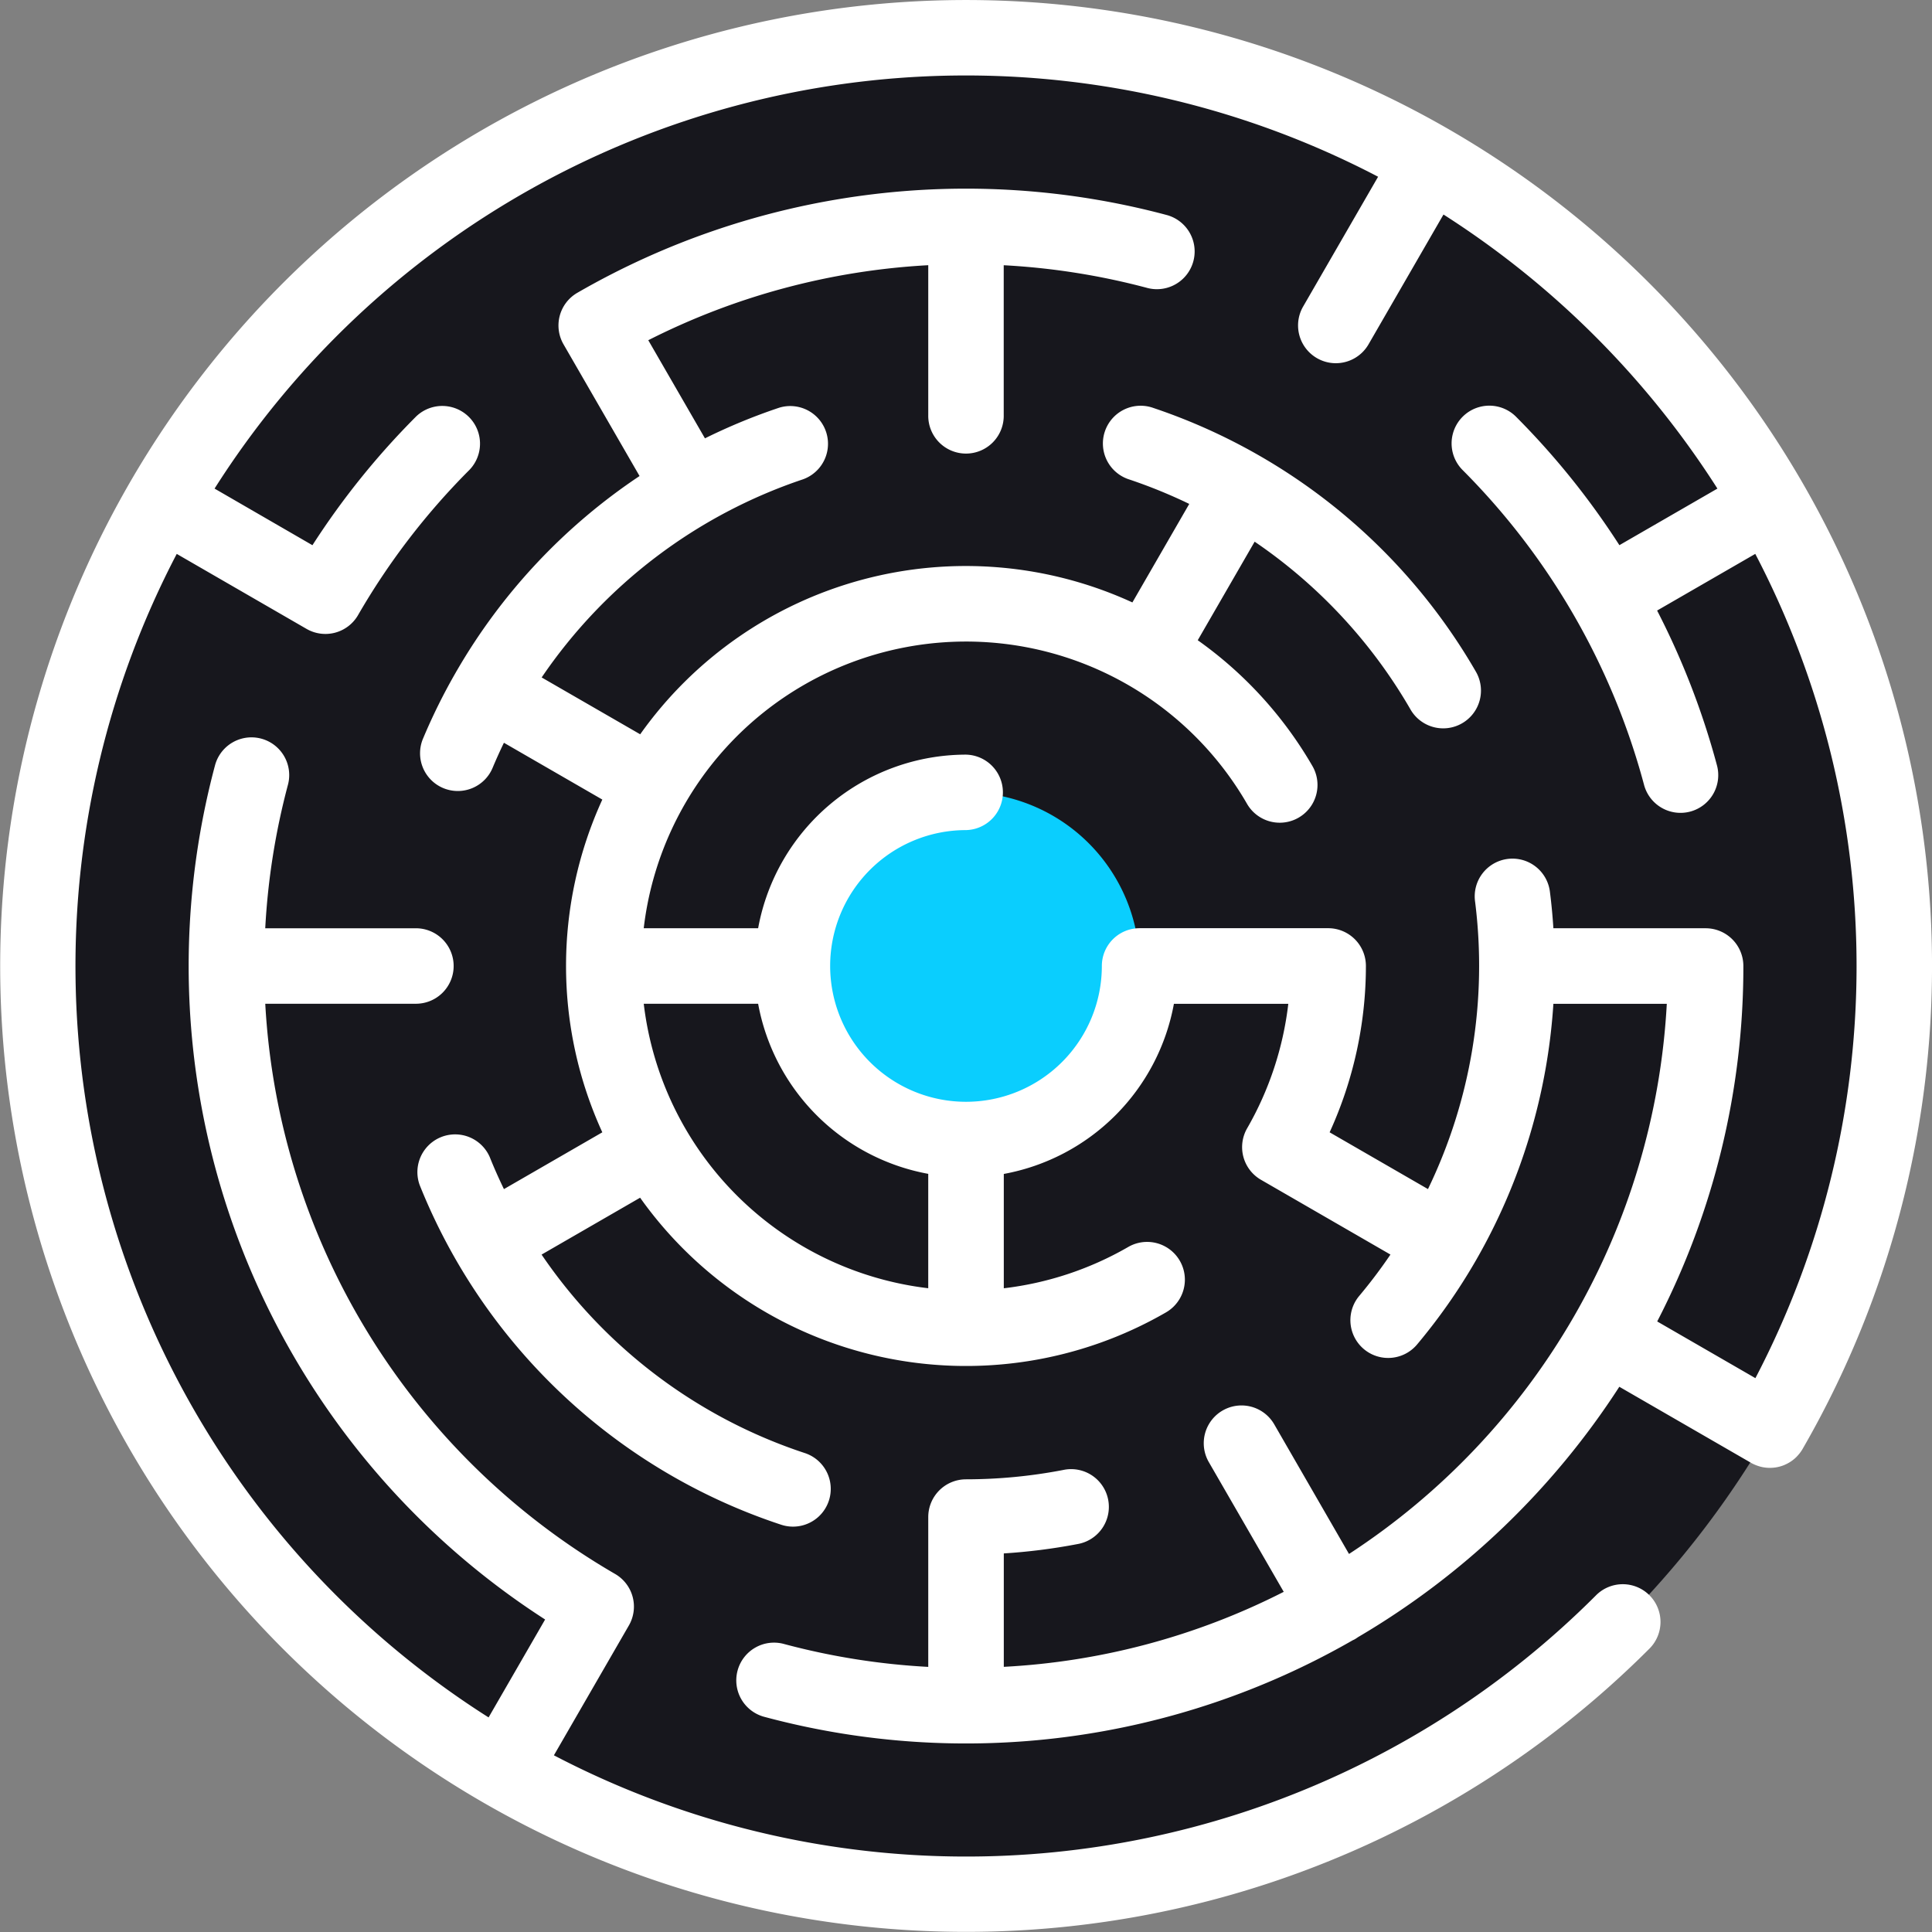
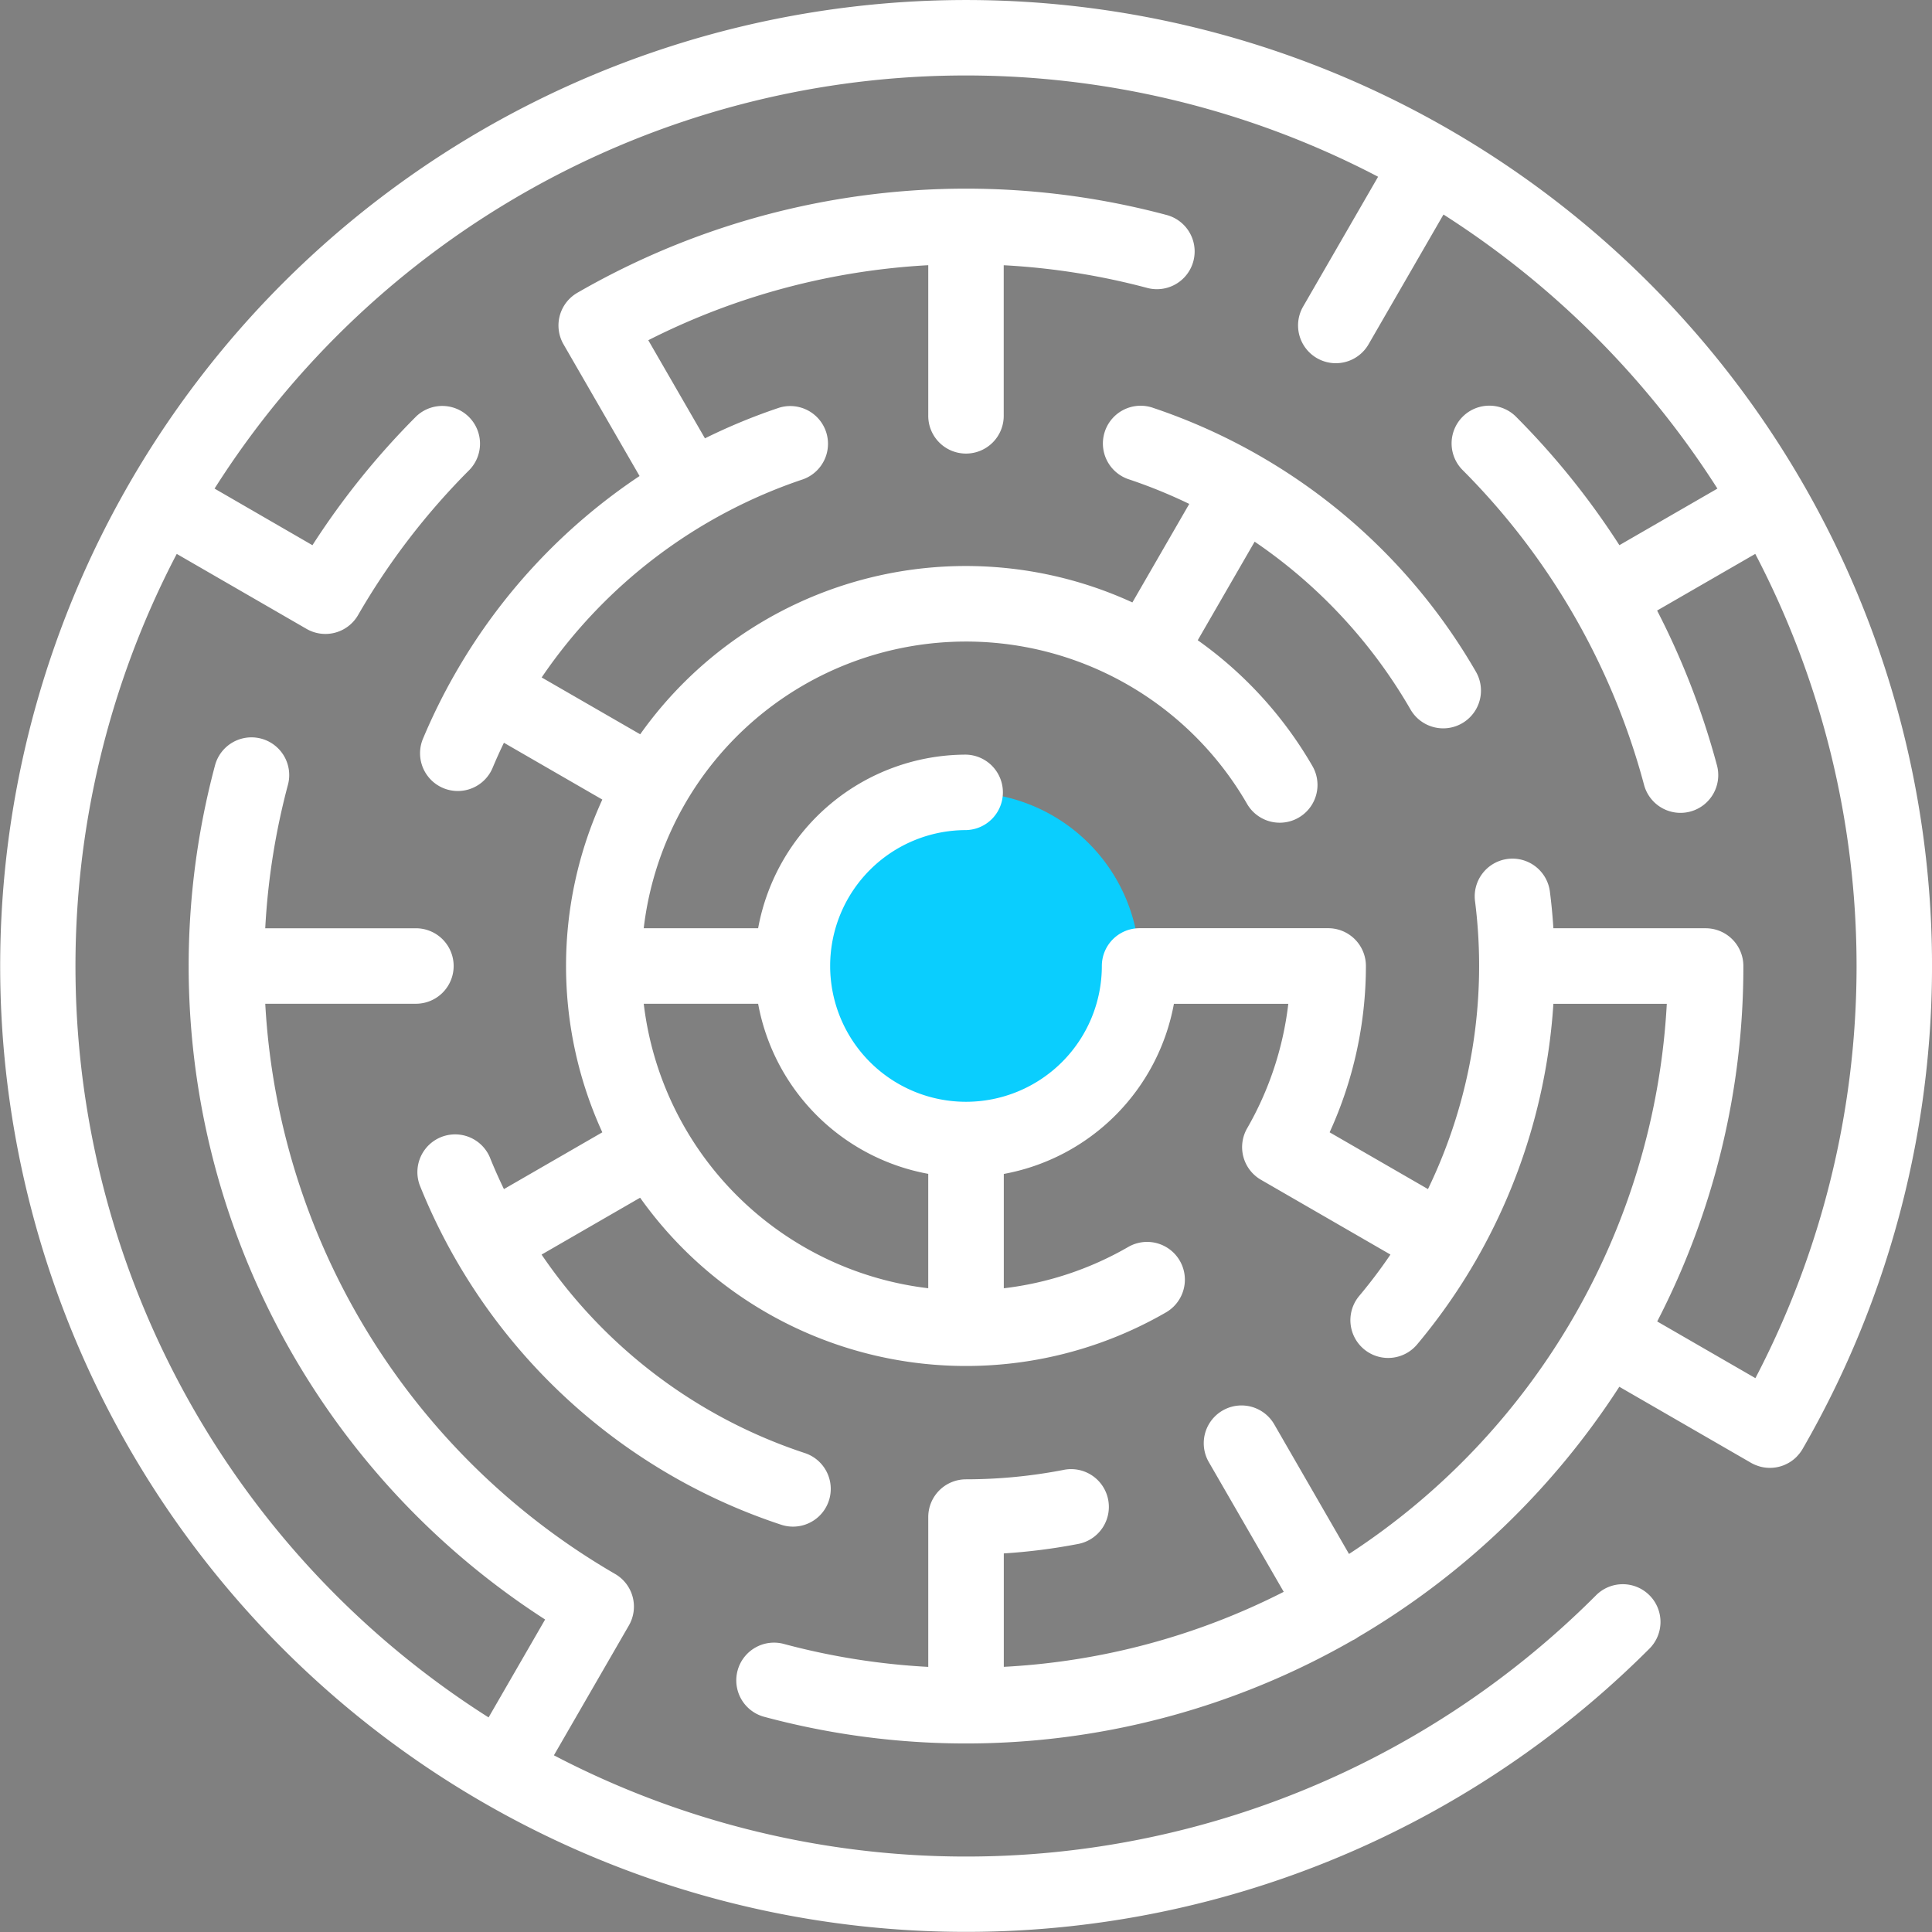
<svg xmlns="http://www.w3.org/2000/svg" viewBox="168.324 3829.325 103.352 103.352">
  <rect x="168.324" y="3829.325" width="103.352" height="103.352" fill="#808080" stroke="none" />
  <defs>
    <style>.a{fill:#17171d;}.b{fill:#0acefe;}.c{fill:#fff;}</style>
  </defs>
  <g transform="translate(168.322 3829.325)">
    <g transform="translate(2.021 2.019)">
-       <path class="a" d="M59.661,109.315A49.657,49.657,0,1,0,10,59.657,49.753,49.753,0,0,0,59.661,109.315Z" transform="translate(-10.004 -10)" />
      <path class="b" d="M219.287,228.568A9.286,9.286,0,1,0,210,219.282,9.3,9.3,0,0,0,219.287,228.568Z" transform="translate(-169.63 -169.625)" />
    </g>
    <path class="c" d="M96.289,77.724a2.034,2.034,0,0,0,.141-.21,51.672,51.672,0,1,0-8.212,10.7,2.019,2.019,0,1,0-2.855-2.855A47.608,47.608,0,0,1,29.633,93.9l4.01-6.945,0,0a2.018,2.018,0,0,0-.739-2.758l0,0A37.656,37.656,0,0,1,14.192,53.695h8.014a2.019,2.019,0,1,0,0-4.037H14.191a37.51,37.51,0,0,1,1.221-7.7,2.019,2.019,0,0,0-3.9-1.045A41.579,41.579,0,0,0,29.163,86.635l-3.024,5.238A47.592,47.592,0,0,1,9.457,29.631L16.4,33.642a2.017,2.017,0,0,0,2.757-.739l0,0a37.557,37.557,0,0,1,5.965-7.774,2.019,2.019,0,0,0-2.854-2.855,41.582,41.582,0,0,0-5.552,6.892L11.48,26.137A47.593,47.593,0,0,1,73.723,9.455L69.712,16.4a2.019,2.019,0,1,0,3.5,2.019l4.009-6.943A48.013,48.013,0,0,1,91.875,26.137l-5.244,3.027a41.574,41.574,0,0,0-5.55-6.892,2.019,2.019,0,0,0-2.855,2.855,37.6,37.6,0,0,1,9.717,16.832,2.019,2.019,0,1,0,3.9-1.045,41.574,41.574,0,0,0-3.194-8.253L93.9,29.63a47.589,47.589,0,0,1,.007,44.094l-5.253-3.033a41.327,41.327,0,0,0,4.609-19.015,2.019,2.019,0,0,0-2.019-2.019H83.1c-.041-.641-.1-1.28-.181-1.913a2.019,2.019,0,1,0-4.006.5,27.428,27.428,0,0,1-2.522,15.366l-5.261-3.037a21.43,21.43,0,0,0,1.941-8.9,2.019,2.019,0,0,0-2.019-2.019H60.964a2.019,2.019,0,0,0-2.019,2.019,7.267,7.267,0,1,1-7.267-7.267,2.019,2.019,0,0,0,0-4.037,11.321,11.321,0,0,0-11.12,9.287H34.438A17.358,17.358,0,0,1,66.711,43a2.019,2.019,0,0,0,3.5-2.019,21.359,21.359,0,0,0-6.136-6.732l3.044-5.272a27.436,27.436,0,0,1,8.337,8.975,2.019,2.019,0,0,0,3.5-2.018A31.465,31.465,0,0,0,67.423,24.405h0a31.524,31.524,0,0,0-5.717-2.58,2.019,2.019,0,1,0-1.285,3.827,27.5,27.5,0,0,1,3.2,1.305l-3.042,5.27a21.354,21.354,0,0,0-26.33,7.054L28.978,36.24a27.459,27.459,0,0,1,13.983-10.6,2.019,2.019,0,0,0-1.282-3.828,31.481,31.481,0,0,0-3.966,1.637L34.682,18.2a37.613,37.613,0,0,1,14.977-4.013V22.2a2.019,2.019,0,1,0,4.037,0V14.189a37.541,37.541,0,0,1,7.7,1.22,2.019,2.019,0,0,0,1.045-3.9,41.583,41.583,0,0,0-31.554,4.154,2.018,2.018,0,0,0-.739,2.757l0,0,4.067,7.045A31.5,31.5,0,0,0,24.427,35.9l-.02.03c-.007.013-.013.026-.02.039a31.41,31.41,0,0,0-1.741,3.509,2.019,2.019,0,1,0,3.722,1.564q.279-.663.591-1.308l5.264,3.039a21.375,21.375,0,0,0,0,17.8l-5.263,3.038c-.271-.561-.526-1.133-.76-1.716a2.019,2.019,0,0,0-3.747,1.5,31.425,31.425,0,0,0,19.338,18.17,2.018,2.018,0,1,0,1.267-3.833A27.393,27.393,0,0,1,28.974,67.114l5.271-3.043a21.385,21.385,0,0,0,28.131,6.135,2.019,2.019,0,0,0-2.019-3.5A17.377,17.377,0,0,1,53.7,68.916V62.8a11.331,11.331,0,0,0,9.1-9.1h6.119a17.387,17.387,0,0,1-2.2,6.656l0,0a2.018,2.018,0,0,0,.739,2.757l6.926,4a27.266,27.266,0,0,1-1.669,2.21,2.019,2.019,0,0,0,3.093,2.6,31.409,31.409,0,0,0,3.131-4.47c.005-.009.012-.017.017-.026s.011-.022.017-.033A31.559,31.559,0,0,0,83.1,53.7h6.067a37.56,37.56,0,0,1-17,29.429l-4-6.934a2.019,2.019,0,1,0-3.5,2.019l4.008,6.941A37.273,37.273,0,0,1,53.7,89.167V83.1a31.5,31.5,0,0,0,3.943-.5,2.019,2.019,0,1,0-.765-3.964,27.5,27.5,0,0,1-5.2.5,2.019,2.019,0,0,0-2.019,2.019v8.015a37.557,37.557,0,0,1-7.7-1.221,2.019,2.019,0,1,0-1.045,3.9,41.539,41.539,0,0,0,31.445-4.1c.036-.018.073-.033.109-.053a2.066,2.066,0,0,0,.18-.117A41.9,41.9,0,0,0,86.627,74.185l7.038,4.064.008.005a2.024,2.024,0,0,0,.225.11l.052.02q.092.036.185.063l.054.015a2,2,0,0,0,.476.061h.015l.03,0a1.991,1.991,0,0,0,.2-.013l.052-.006a2.013,2.013,0,0,0,.465-.123l.042-.018a1.984,1.984,0,0,0,.179-.087l.046-.025a2,2,0,0,0,.388-.292l.038-.039c.046-.047.09-.1.132-.148ZM34.439,53.695h6.119a11.33,11.33,0,0,0,9.1,9.1v6.119A17.388,17.388,0,0,1,34.439,53.695Z" transform="translate(0)" />
  </g>
</svg>